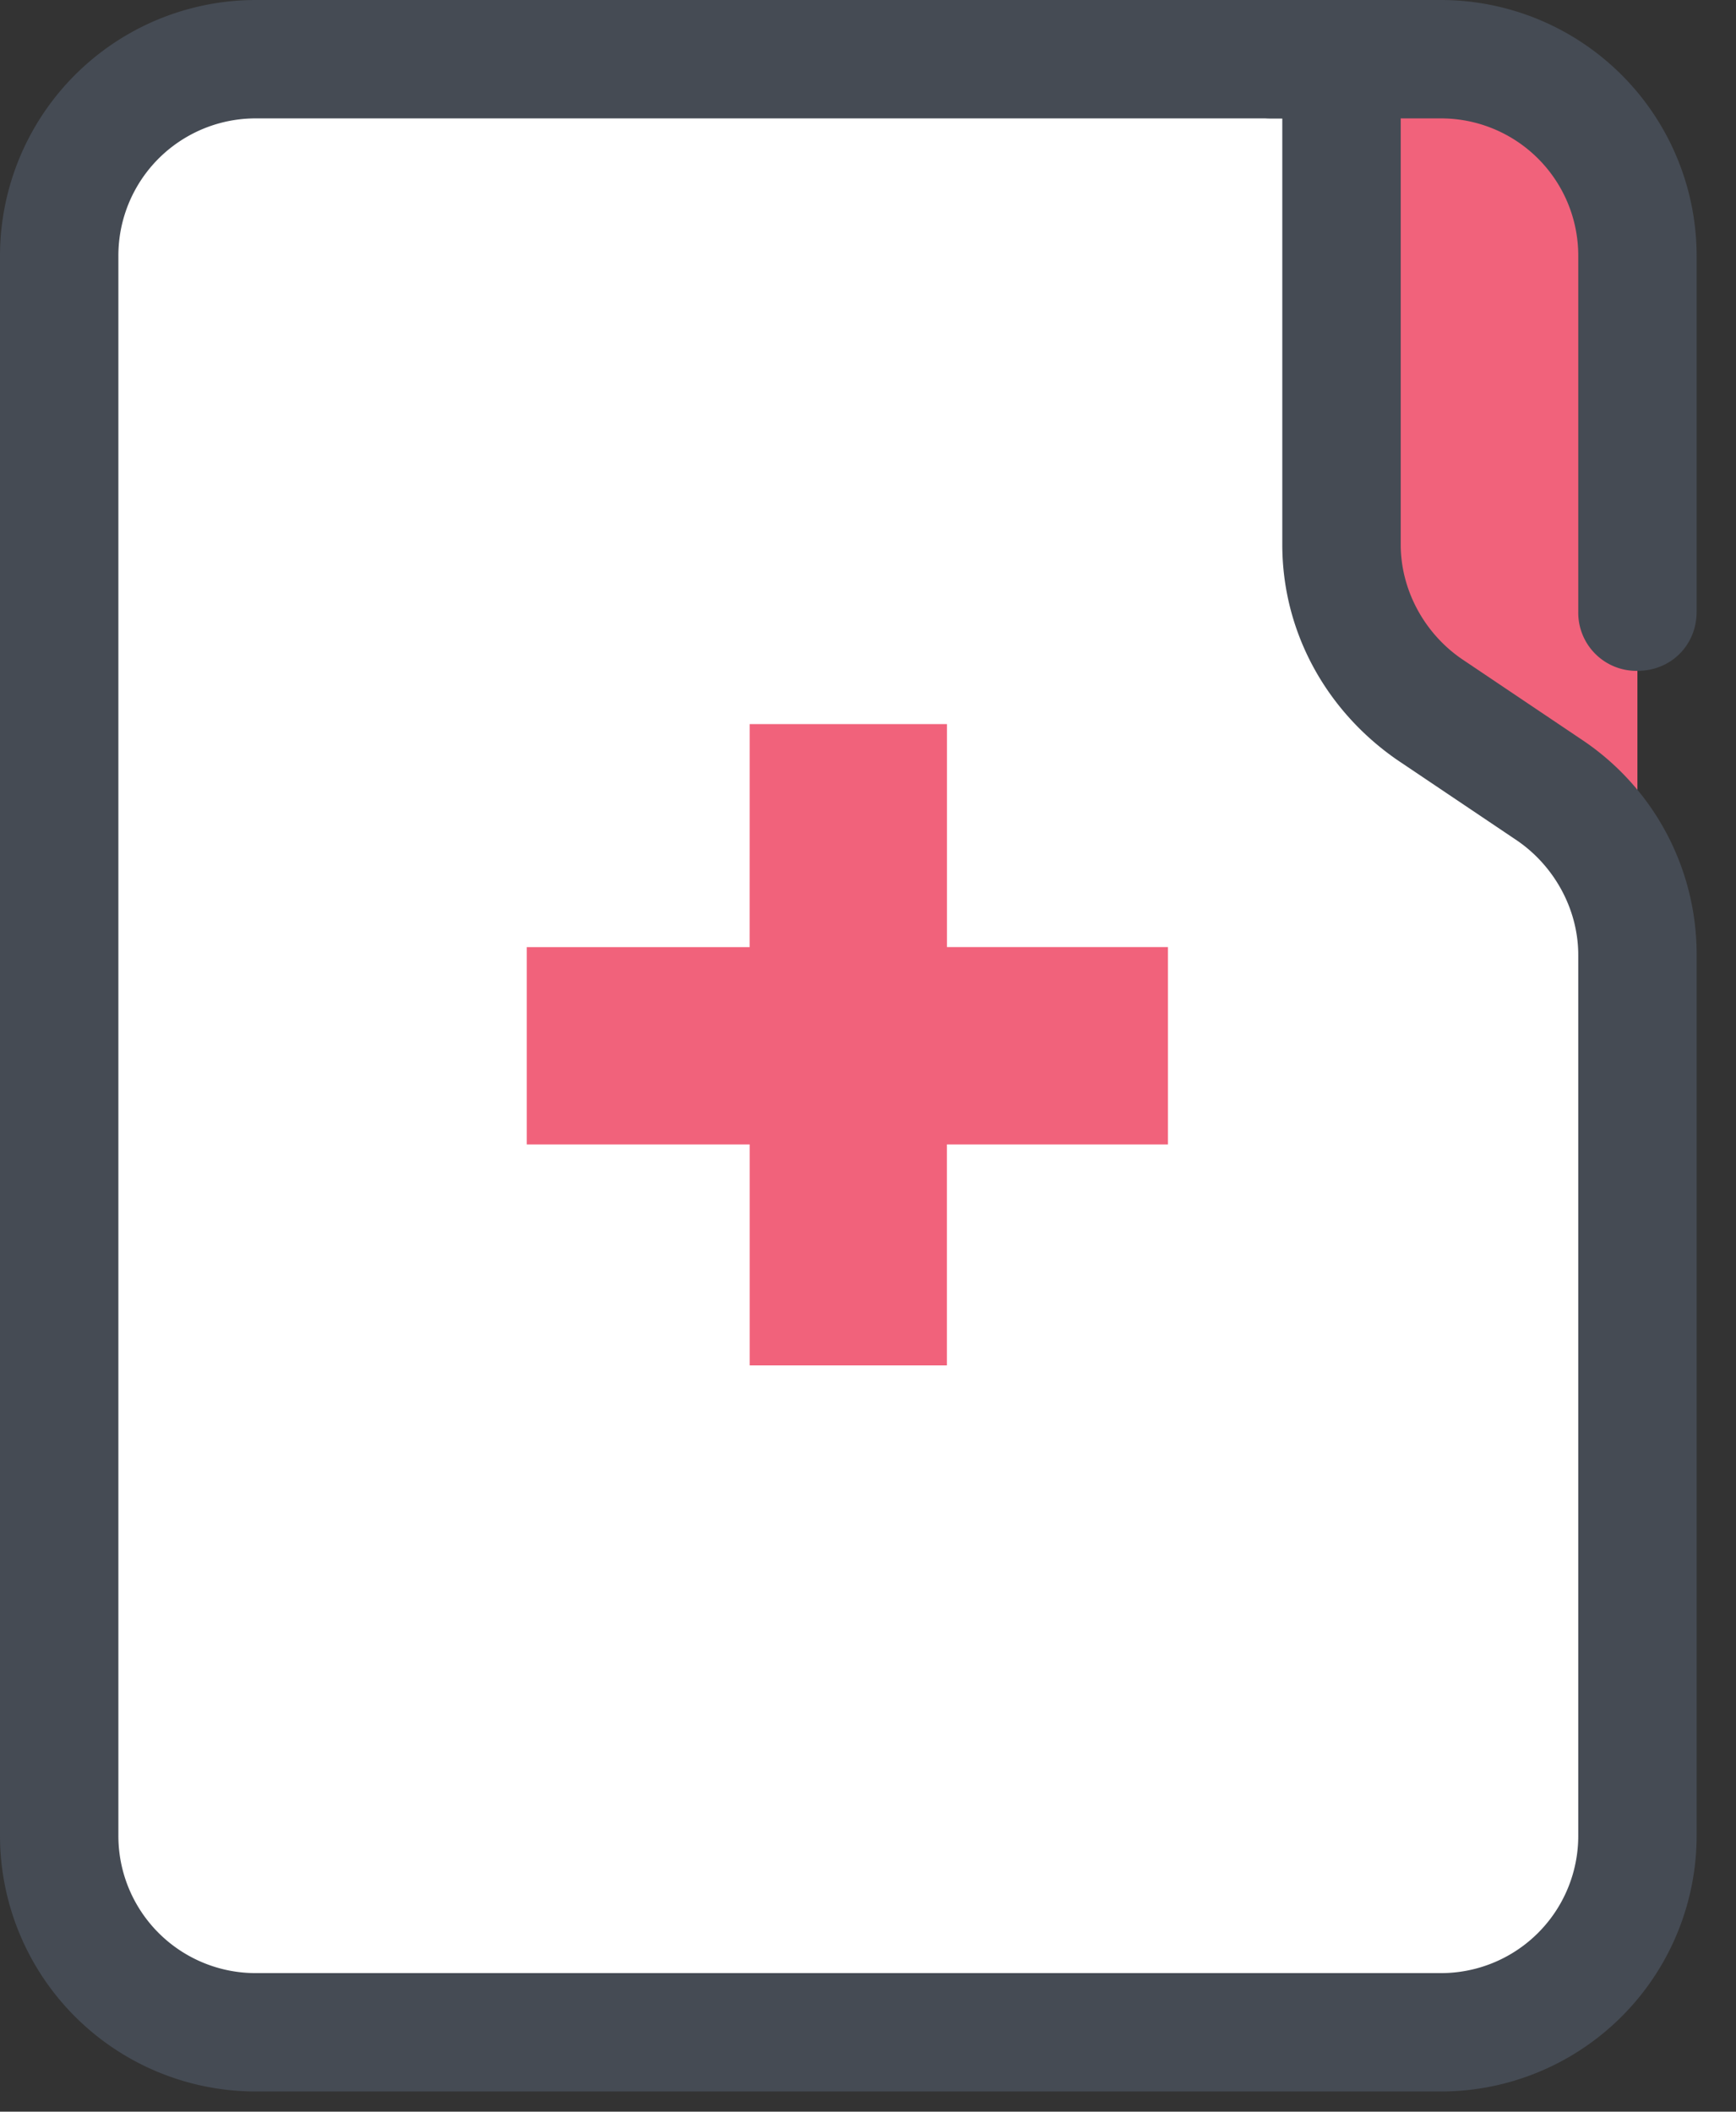
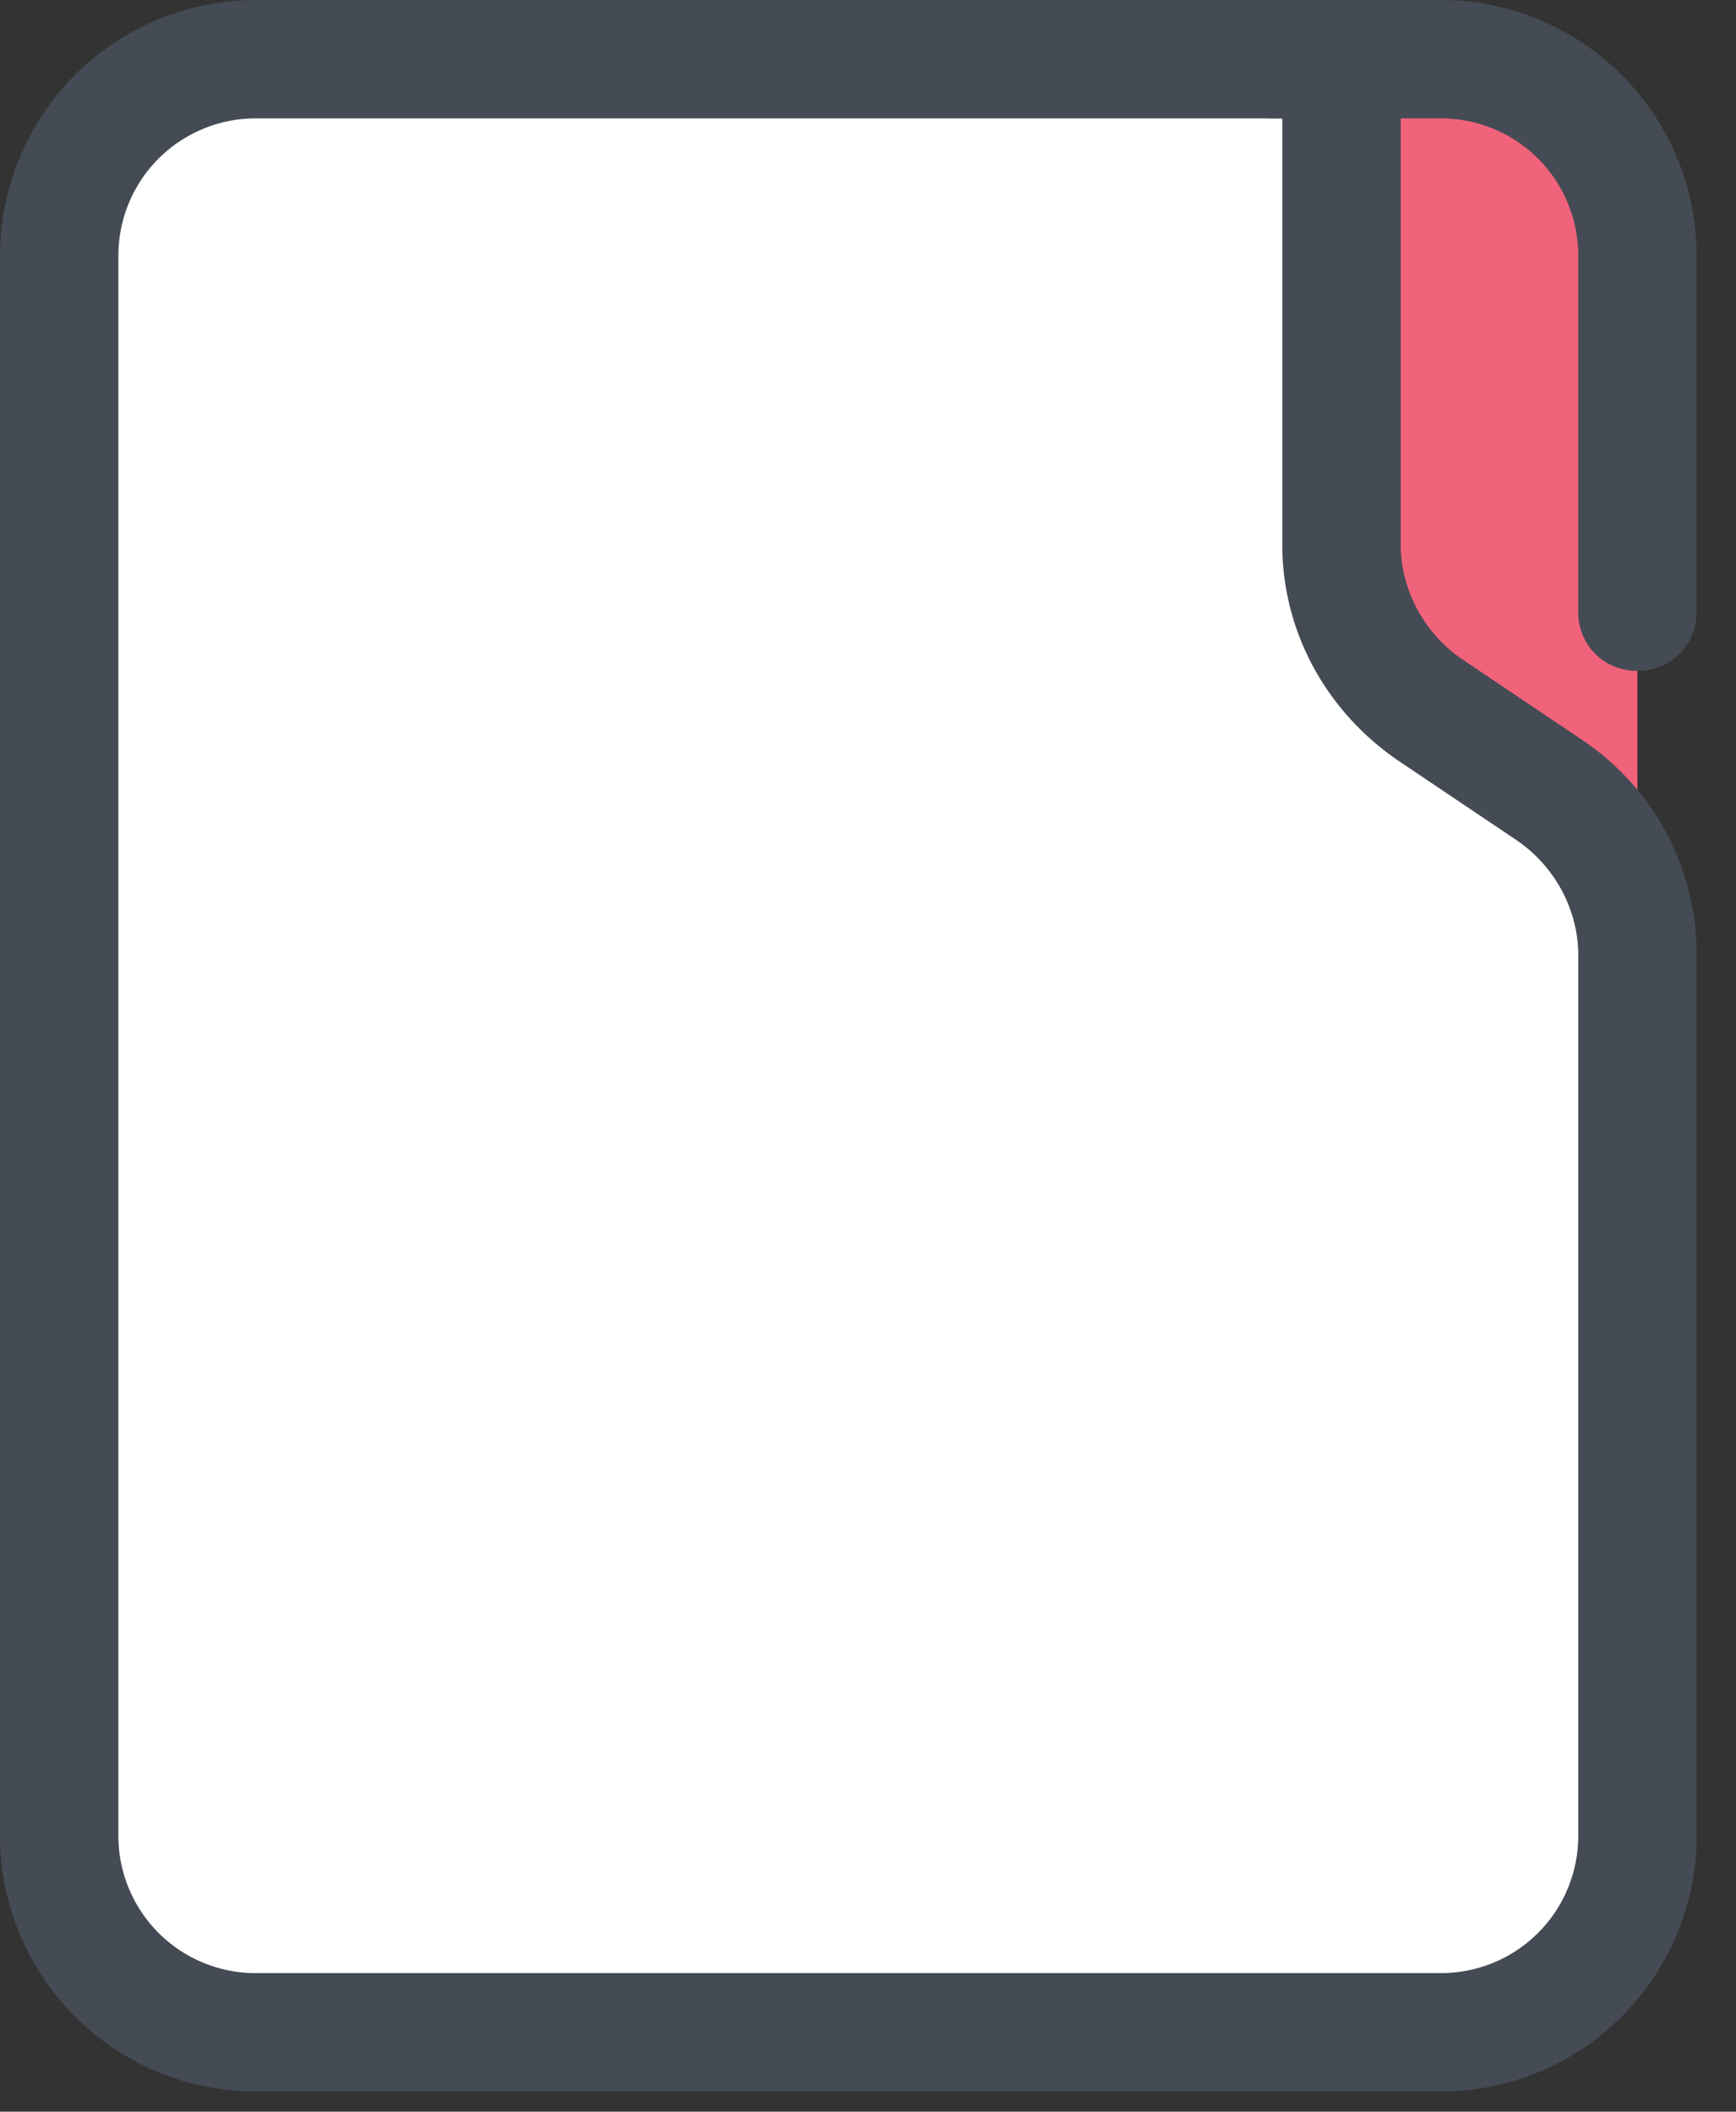
<svg xmlns="http://www.w3.org/2000/svg" width="37" height="45">
  <rect width="100%" height="100%" fill="#333333" stroke="none" />
  <g fill-rule="nonzero" fill="none">
    <path d="M1.261 5.466v33.638a4.217 4.217 0 004.205 4.205h25.229a4.217 4.217 0 004.204-4.205V5.466a4.217 4.217 0 00-4.204-4.205H5.466a4.217 4.217 0 00-4.205 4.205z" fill="#f1627b" />
    <path d="M1.261 5.466v33.638a4.217 4.217 0 004.205 4.205h25.229a4.217 4.217 0 004.204-4.205V18.08l-6.307-4.204V1.26H5.466a4.217 4.217 0 00-4.205 4.205z" fill="#FFF" />
-     <path d="M20.183 15.431v4.751h4.709v4.205h-4.71v4.71h-4.204v-4.71h-4.751v-4.204h4.75l.001-4.752h4.205z" fill="#f1627b" />
    <path d="M34.9 14.296a1.239 1.239 0 01-1.262-1.261V5.466a2.925 2.925 0 00-2.943-2.943H27.12a1.239 1.239 0 01-1.262-1.262C25.86.547 26.406 0 27.121 0h3.574a5.455 5.455 0 015.466 5.466v7.569c0 .714-.547 1.261-1.262 1.261z" fill="#454B54" />
    <path d="M30.695 44.57H5.466A5.455 5.455 0 010 39.104V5.466A5.455 5.455 0 015.466 0h23.126c.715 0 1.262.547 1.262 1.261v10.344c0 .967.504 1.892 1.303 2.439l2.565 1.724a5.495 5.495 0 012.439 4.54v18.796a5.455 5.455 0 01-5.466 5.466zM5.466 2.523a2.925 2.925 0 00-2.943 2.943v33.638a2.925 2.925 0 002.943 2.943h25.229a2.925 2.925 0 002.943-2.943V20.351c0-.967-.505-1.892-1.304-2.439l-2.564-1.724c-1.514-1.051-2.44-2.733-2.44-4.583V2.523H5.467z" fill="#454B54" />
  </g>
</svg>